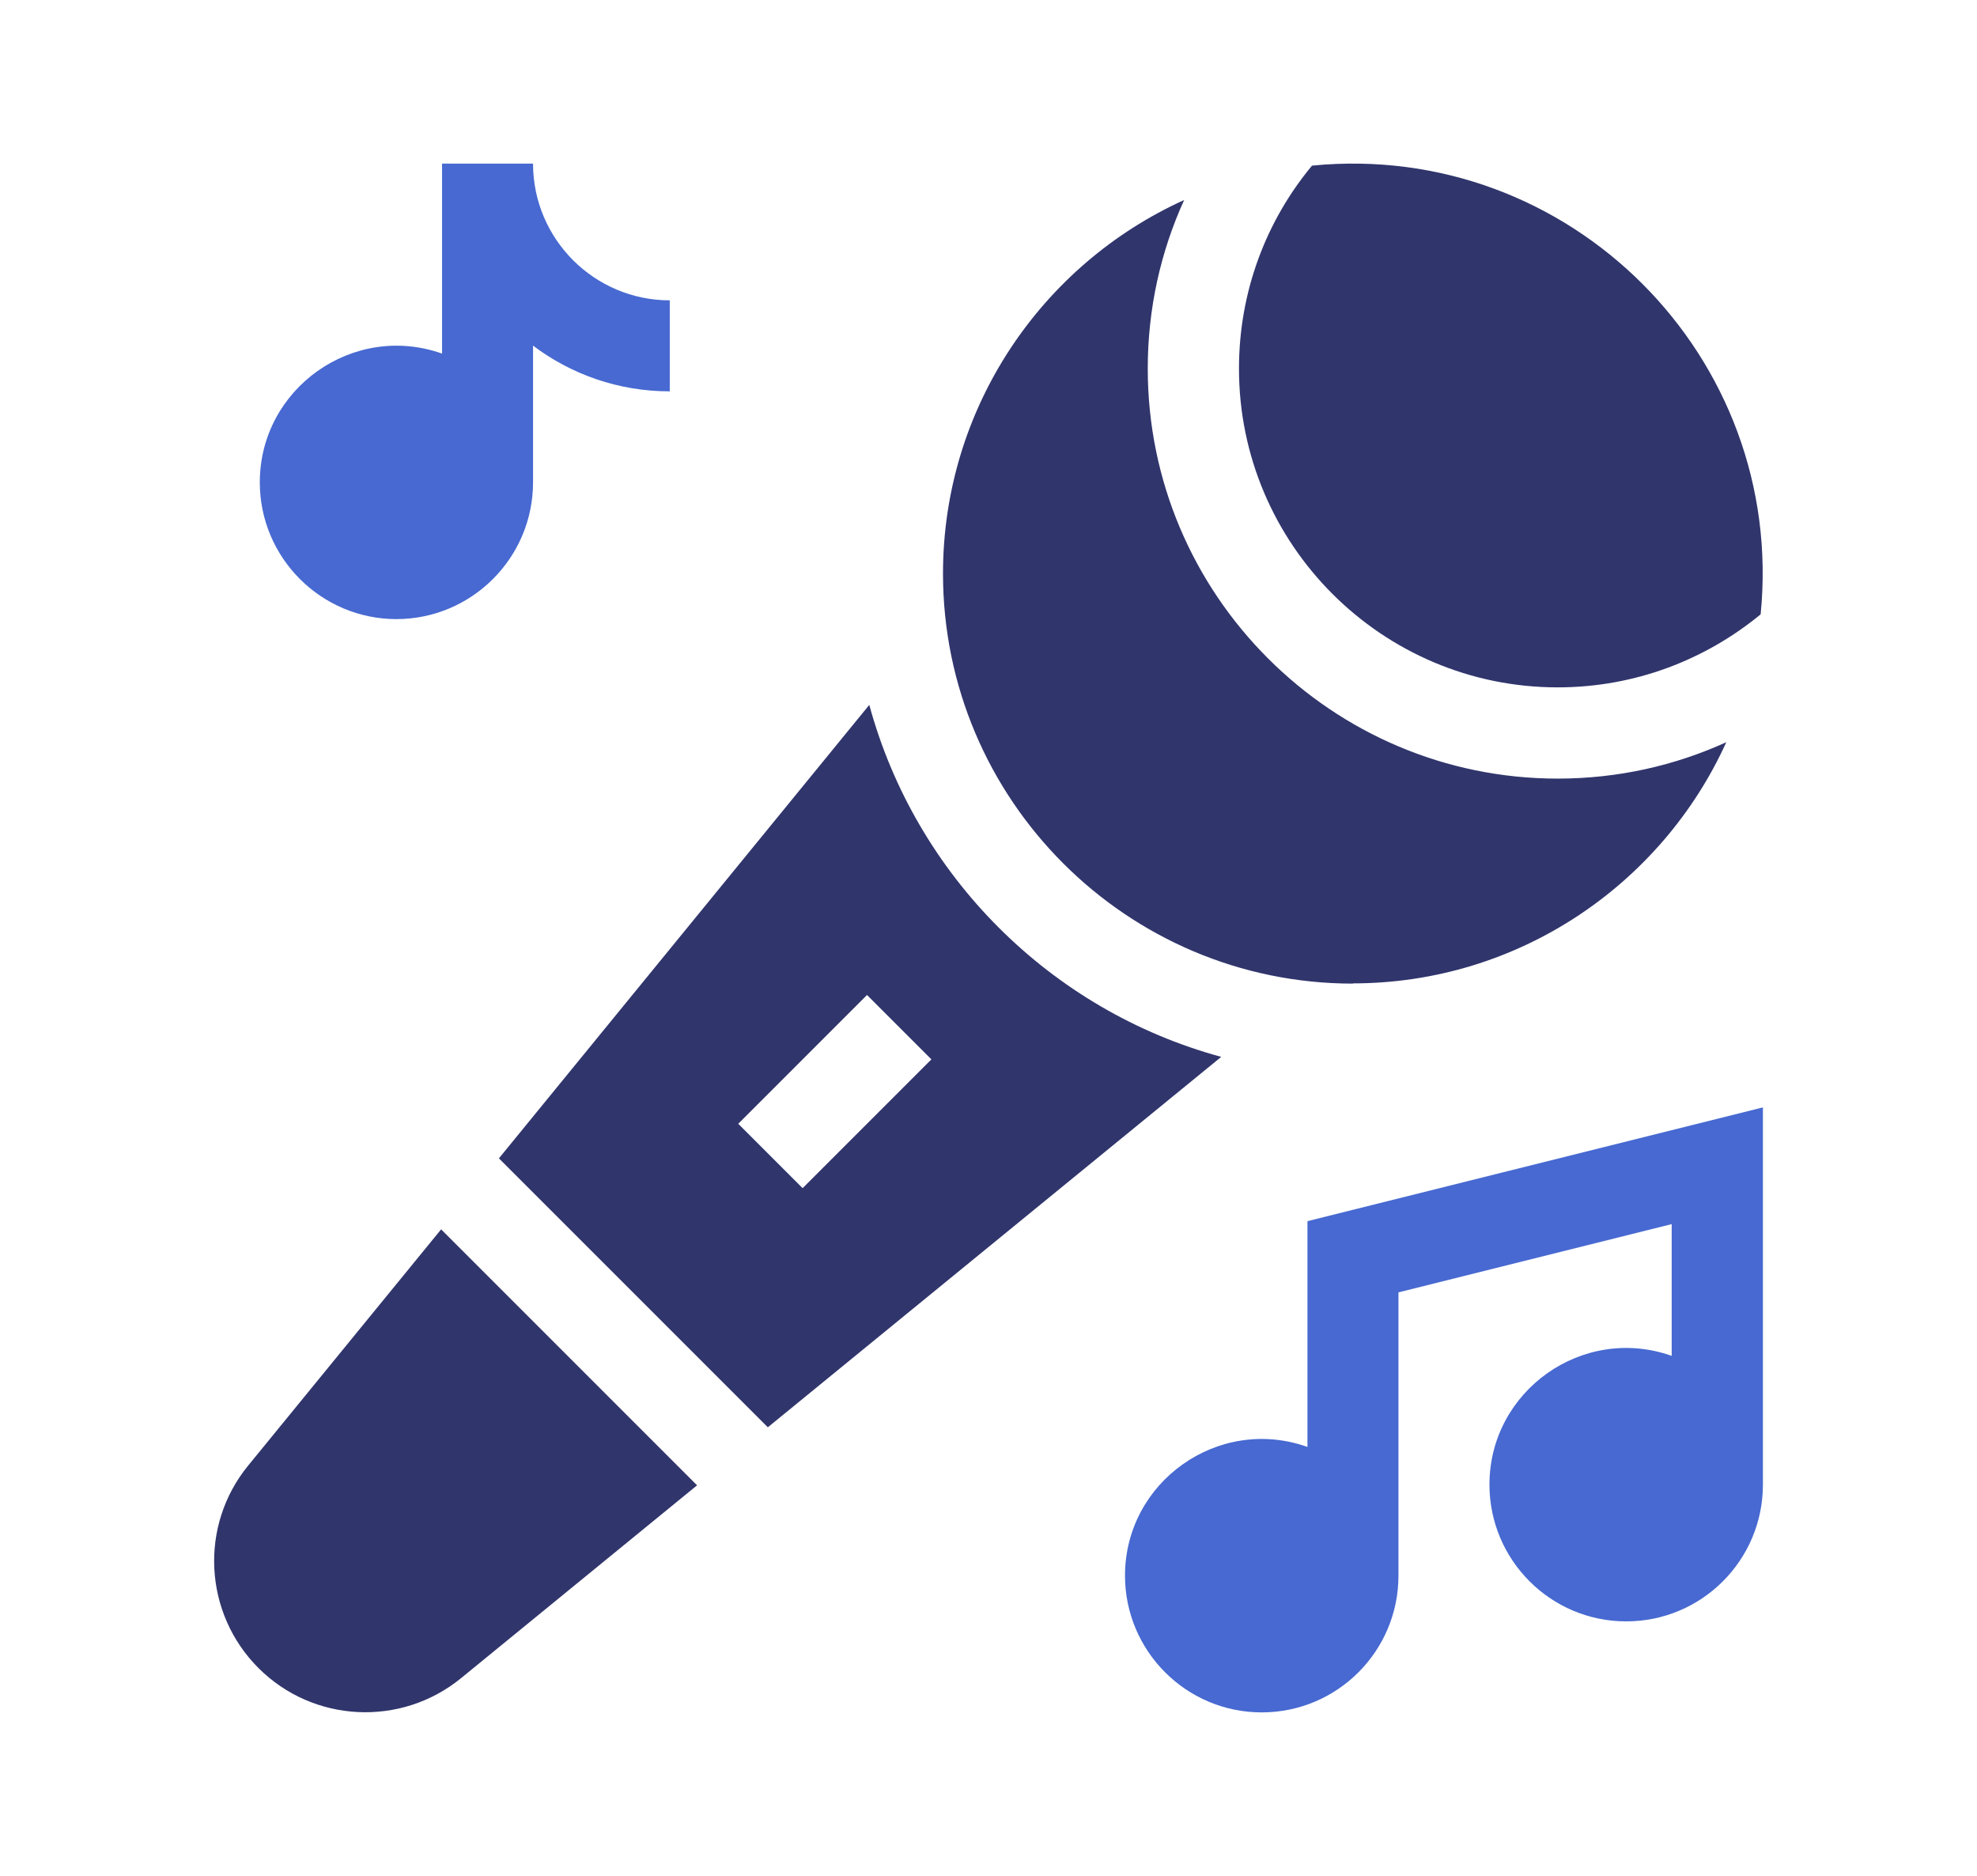
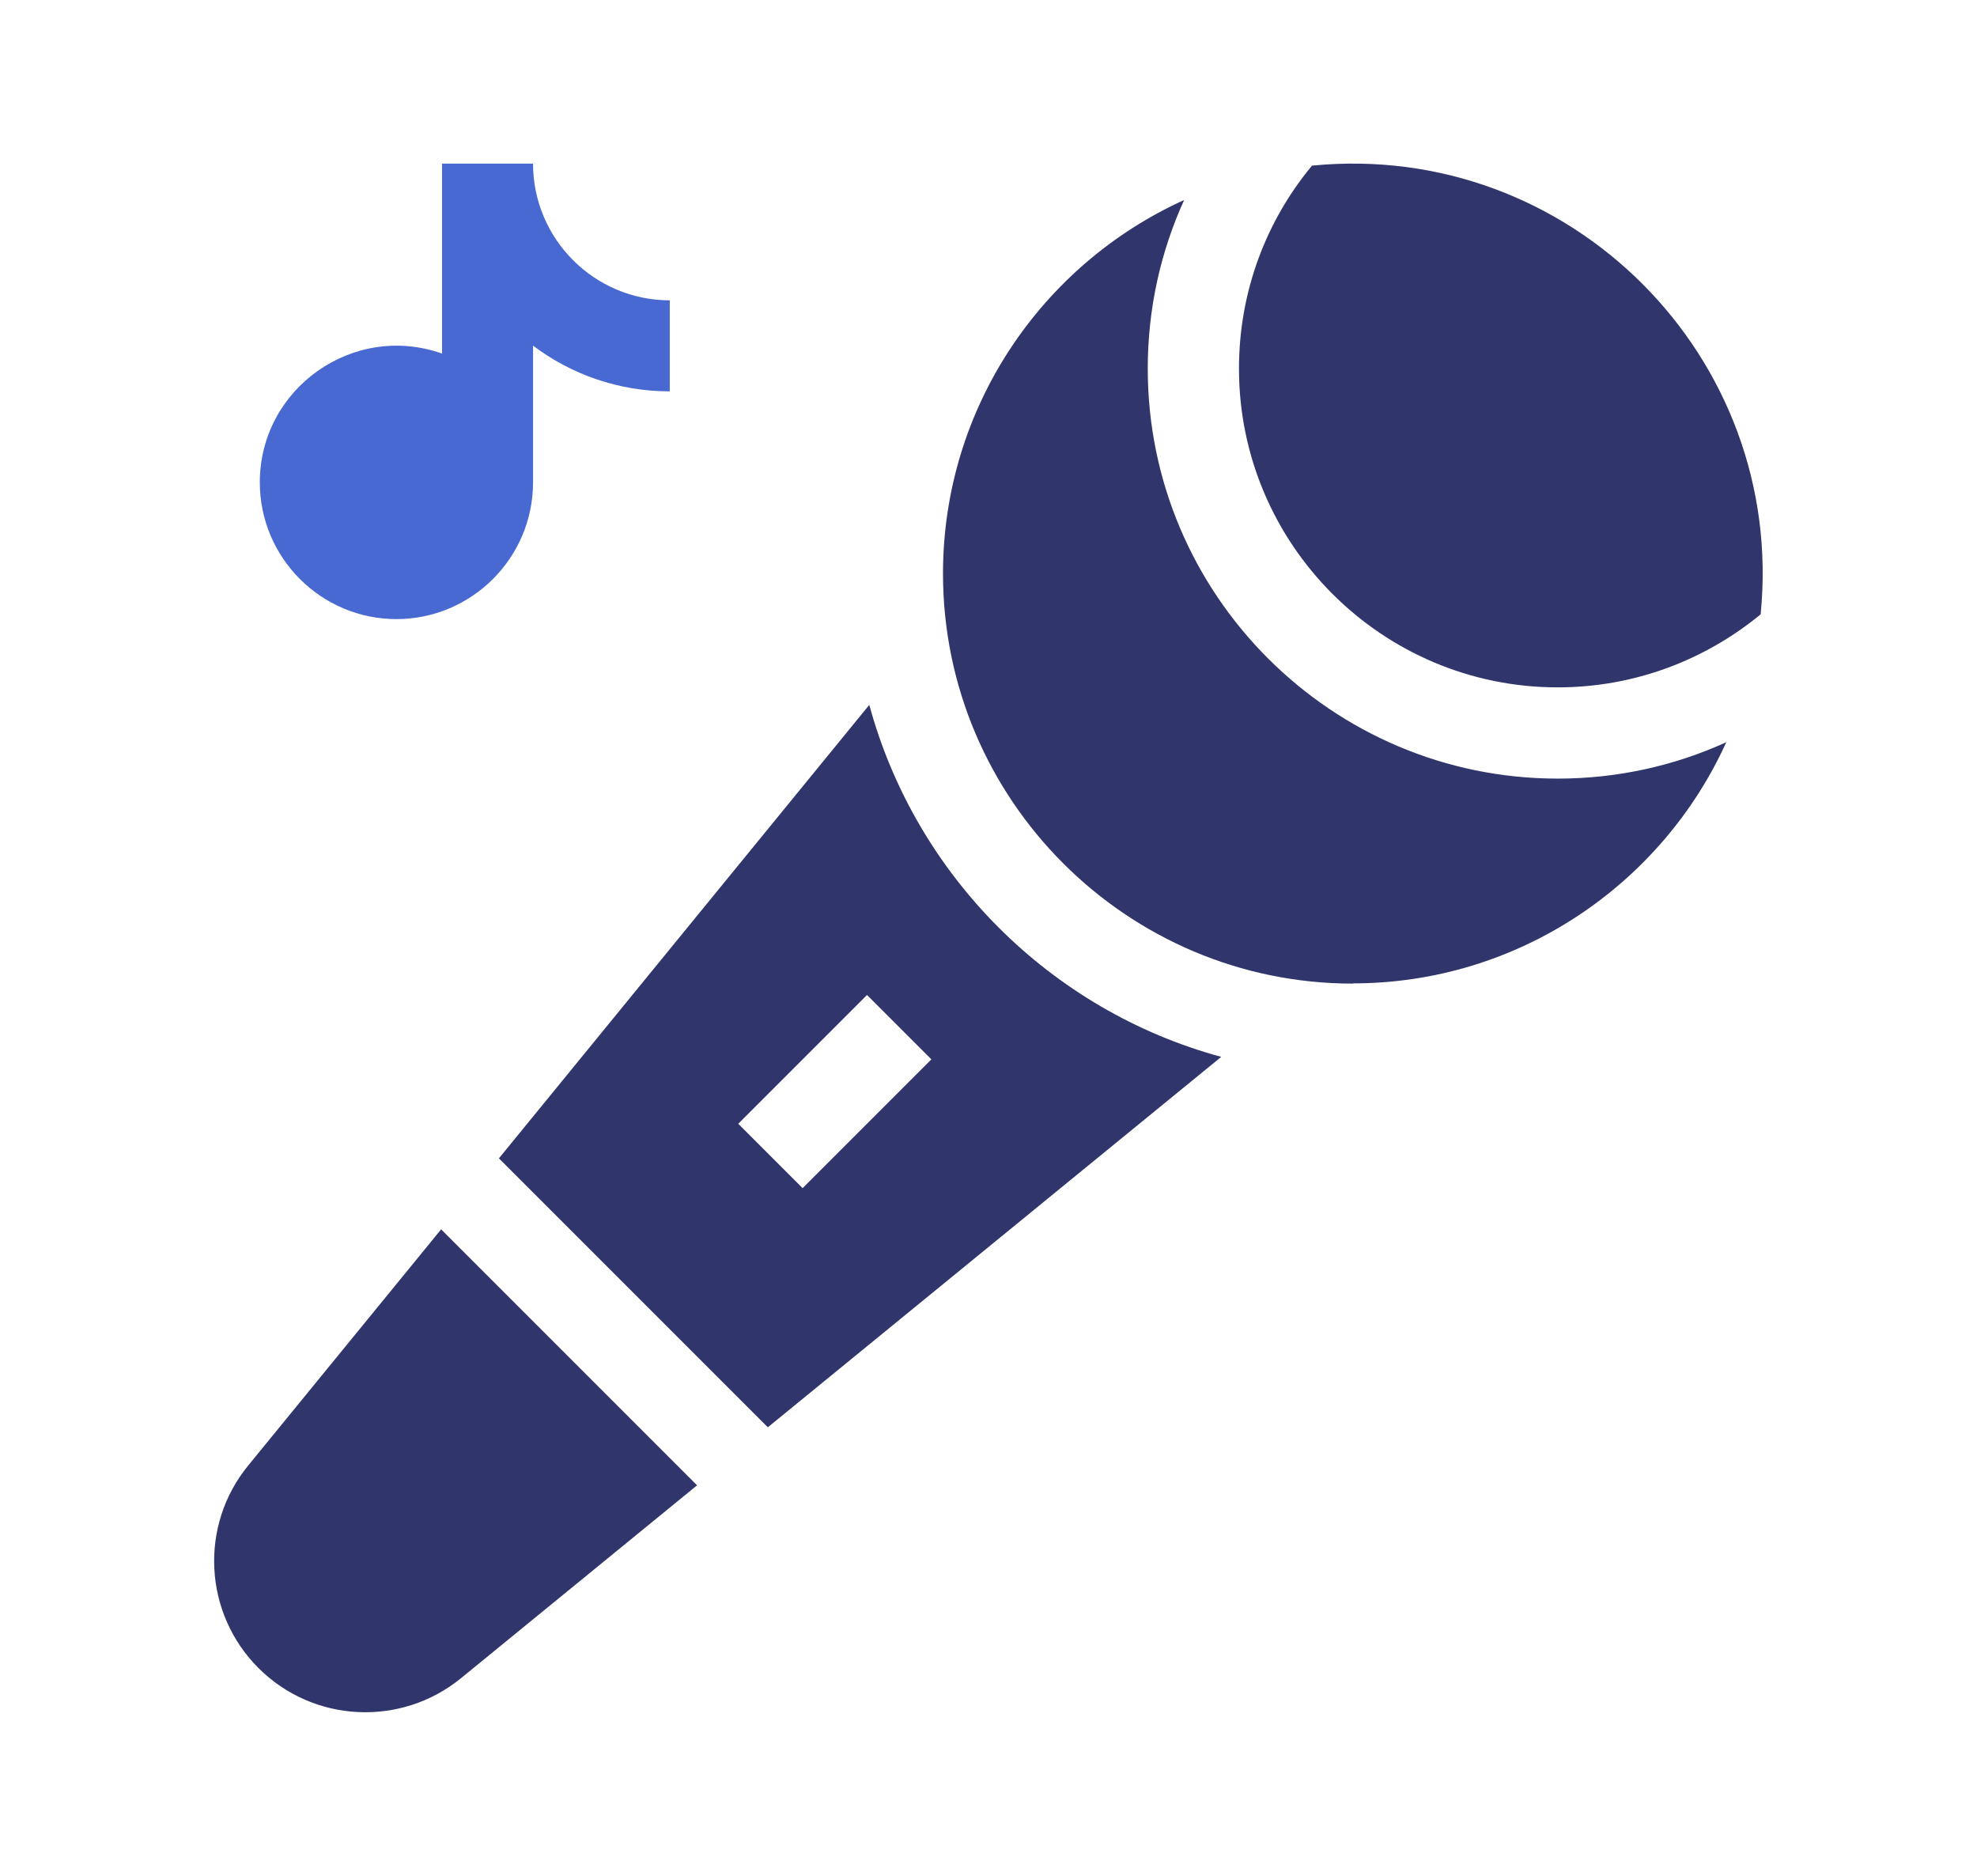
<svg xmlns="http://www.w3.org/2000/svg" id="Layer_2" data-name="Layer 2" viewBox="0 0 86.9 82.44">
  <defs>
    <style>
      .cls-1 {
        fill: #30356c;
      }

      .cls-2 {
        fill: #4769d1;
      }
    </style>
  </defs>
  <path class="cls-1" d="M10.91,64.41c-2.16,2.64-1.96,6.49.45,8.9,2.41,2.41,6.26,2.6,8.9.45l10.38-8.48-11.25-11.25-8.48,10.38Z" />
  <path class="cls-2" d="M17.42,27.21c3.31,0,6.01-2.69,6.01-6.01v-6.01c1.67,1.26,3.75,2.01,6.01,2.01v-4c-3.31,0-6.01-2.69-6.01-6.01h-4v8.35c-3.9-1.38-8.01,1.53-8.01,5.66,0,3.31,2.69,6.01,6.01,6.01Z" />
  <path class="cls-1" d="M38.21,30.98l-16.28,19.93,11.82,11.82,19.93-16.28c-7.51-2.04-13.43-7.97-15.47-15.47h0ZM35.28,52.22l-2.83-2.83,5.66-5.66,2.83,2.83-5.66,5.66Z" />
-   <path class="cls-2" d="M57.46,63.59c-3.9-1.38-8.01,1.53-8.01,5.66,0,3.31,2.69,6.01,6.01,6.01s6.01-2.69,6.01-6.01v-12.45l12.01-3v5.79c-3.9-1.38-8.01,1.53-8.01,5.66,0,3.31,2.69,6.01,6.01,6.01s6.01-2.69,6.01-6.01v-16.58l-20.02,5v9.92Z" />
  <path class="cls-1" d="M59.46,43.22c7.29,0,13.59-4.36,16.42-10.6-2.26,1.03-4.77,1.6-7.41,1.6-9.93,0-18.02-8.08-18.02-18.02,0-2.64.57-5.15,1.6-7.41-6.25,2.83-10.6,9.13-10.6,16.42,0,9.93,8.08,18.02,18.02,18.02h0Z" />
  <path class="cls-1" d="M68.47,30.21c3.39,0,6.49-1.21,8.92-3.21,1.12-11.3-8.39-20.84-19.72-19.72-2.01,2.42-3.21,5.53-3.21,8.92,0,7.73,6.29,14.01,14.01,14.01Z" />
</svg>